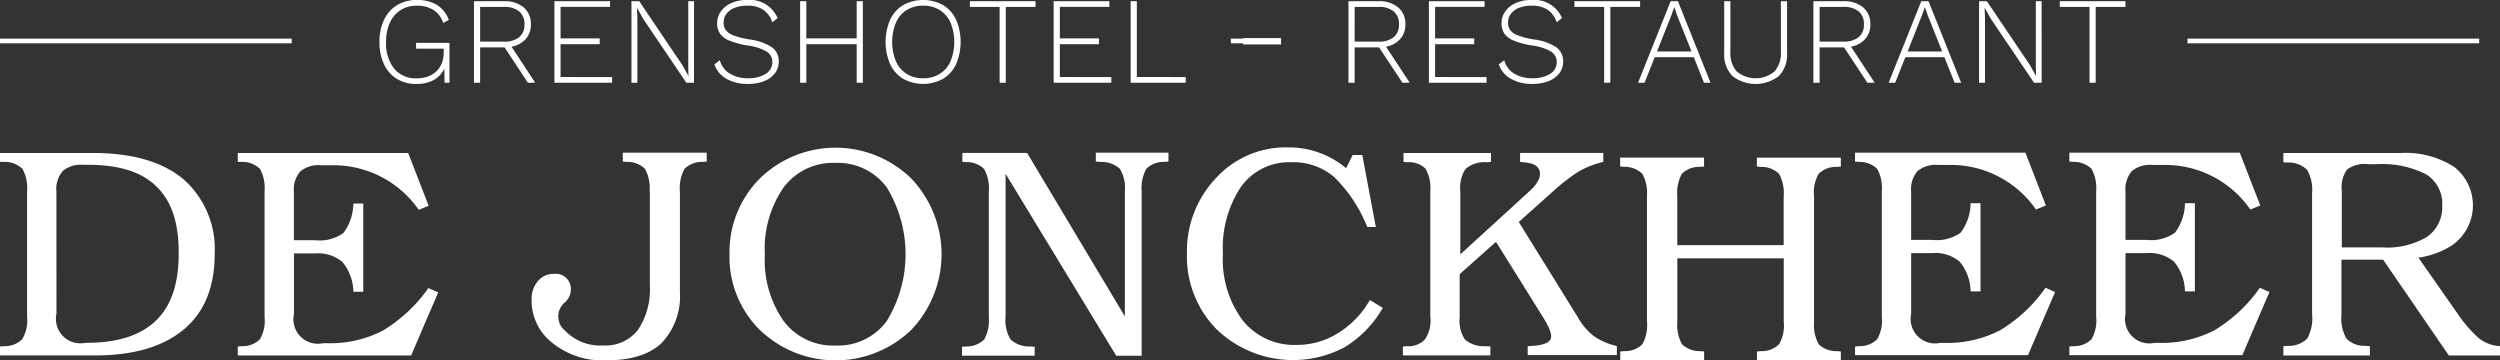
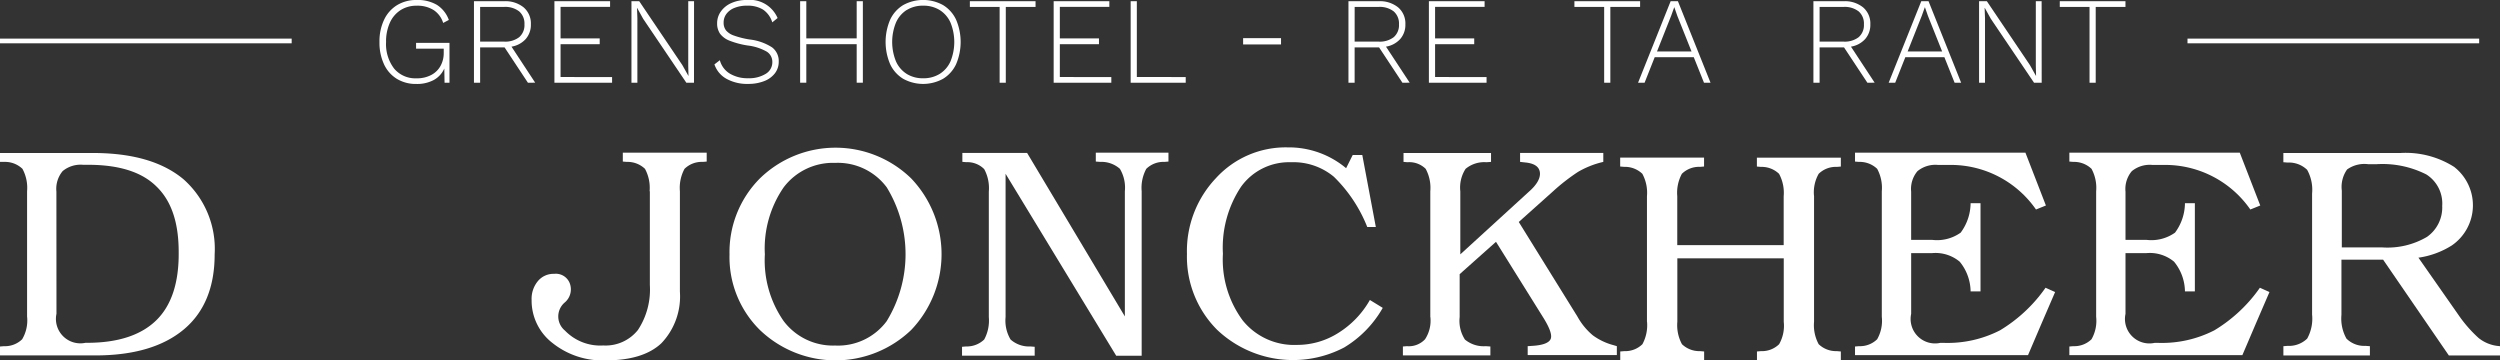
<svg xmlns="http://www.w3.org/2000/svg" width="249.742" height="36" viewBox="0 0 249.742 36">
  <rect x="0" y="0" width="249.742" height="36" fill="#333333" stroke="none" />
  <g id="Group_472" data-name="Group 472" transform="translate(-345 -7969.469)">
    <g id="Group_413" data-name="Group 413" transform="translate(382.908 7969.469)">
      <path id="Path_317" data-name="Path 317" d="M279.88,271.272v3.984h-.493l-.025-1.418a2.425,2.425,0,0,1-1.043,1.141,3.527,3.527,0,0,1-1.757.4,3.634,3.634,0,0,1-1.943-.512,3.353,3.353,0,0,1-1.283-1.462,5.13,5.13,0,0,1-.45-2.22,5.016,5.016,0,0,1,.462-2.221,3.414,3.414,0,0,1,1.3-1.461,3.666,3.666,0,0,1,1.949-.512,3.787,3.787,0,0,1,2.035.493,2.984,2.984,0,0,1,1.184,1.5l-.567.3A2.376,2.376,0,0,0,278.3,268a3.052,3.052,0,0,0-1.7-.438A2.93,2.93,0,0,0,275,268a2.892,2.892,0,0,0-1.073,1.258,4.534,4.534,0,0,0-.382,1.931,4.025,4.025,0,0,0,.808,2.658,2.757,2.757,0,0,0,2.239.968,3,3,0,0,0,1.5-.351,2.247,2.247,0,0,0,.913-.925,2.636,2.636,0,0,0,.3-1.227v-.457h-2.763v-.58Z" transform="translate(-272.886 -266.992)" fill="#fff" />
      <path id="Path_318" data-name="Path 318" d="M294.347,275.343l-2.331-3.528h-2.442v3.528h-.617V267.2h3.022a2.886,2.886,0,0,1,1.942.617,2.106,2.106,0,0,1,.722,1.69,2.142,2.142,0,0,1-.518,1.473,2.44,2.44,0,0,1-1.419.759l2.368,3.6Zm-4.774-4.107h2.393a2.277,2.277,0,0,0,1.511-.444,1.587,1.587,0,0,0,.524-1.282,1.609,1.609,0,0,0-.524-1.29,2.259,2.259,0,0,0-1.511-.449h-2.393Z" transform="translate(-279.518 -267.079)" fill="#fff" />
      <path id="Path_319" data-name="Path 319" d="M308.4,274.775v.567h-5.761V267.2H308.2v.568h-4.946v3.145h3.91v.58h-3.91v3.281Z" transform="translate(-285.163 -267.079)" fill="#fff" />
      <path id="Path_320" data-name="Path 320" d="M321.986,275.343h-.765l-4.316-6.389-.6-1.085h-.012l.037,1.023v6.451h-.592V267.2h.776l4.305,6.377.617,1.1-.025-1.024V267.2h.58Z" transform="translate(-290.566 -267.079)" fill="#fff" />
      <path id="Path_321" data-name="Path 321" d="M336.161,268.793l-.53.432a2.389,2.389,0,0,0-.919-1.271,2.921,2.921,0,0,0-1.61-.395,3.211,3.211,0,0,0-1.246.222,1.847,1.847,0,0,0-.808.6,1.436,1.436,0,0,0-.278.864,1.246,1.246,0,0,0,.234.776,1.768,1.768,0,0,0,.8.524,8.609,8.609,0,0,0,1.548.389,5.231,5.231,0,0,1,2.257.789,1.713,1.713,0,0,1,.666,1.431,1.874,1.874,0,0,1-.382,1.16,2.447,2.447,0,0,1-1.079.783,4.294,4.294,0,0,1-1.6.277,4.246,4.246,0,0,1-2.164-.512,2.607,2.607,0,0,1-1.2-1.437l.543-.419a2.223,2.223,0,0,0,.993,1.338,3.43,3.43,0,0,0,1.844.463,3.159,3.159,0,0,0,1.733-.432,1.339,1.339,0,0,0,.672-1.184,1.2,1.2,0,0,0-.549-1.036,5.049,5.049,0,0,0-1.906-.617,8.421,8.421,0,0,1-1.813-.48,2.147,2.147,0,0,1-.956-.7,1.8,1.8,0,0,1-.29-1.048,2,2,0,0,1,.364-1.159,2.5,2.5,0,0,1,1.036-.845,3.674,3.674,0,0,1,1.572-.315A3.014,3.014,0,0,1,336.161,268.793Z" transform="translate(-296.39 -266.992)" fill="#fff" />
      <path id="Path_322" data-name="Path 322" d="M350.7,267.2v8.141h-.617v-3.848h-5.032v3.848h-.617V267.2h.617v3.713h5.032V267.2Z" transform="translate(-302.411 -267.079)" fill="#fff" />
      <path id="Path_323" data-name="Path 323" d="M364.707,267.5a3.373,3.373,0,0,1,1.3,1.456,5.652,5.652,0,0,1,0,4.453,3.373,3.373,0,0,1-1.3,1.455,4.133,4.133,0,0,1-3.984,0,3.369,3.369,0,0,1-1.3-1.455,5.658,5.658,0,0,1,0-4.453,3.369,3.369,0,0,1,1.3-1.456,4.129,4.129,0,0,1,3.984,0Zm-3.638.493A2.839,2.839,0,0,0,360,269.255a5.139,5.139,0,0,0,0,3.861,2.833,2.833,0,0,0,1.073,1.257,3.023,3.023,0,0,0,1.646.438,3.056,3.056,0,0,0,1.653-.438,2.824,2.824,0,0,0,1.08-1.257,5.147,5.147,0,0,0,0-3.861,2.831,2.831,0,0,0-1.08-1.258,3.061,3.061,0,0,0-1.653-.438A3.028,3.028,0,0,0,361.069,268Z" transform="translate(-308.406 -266.992)" fill="#fff" />
      <path id="Path_324" data-name="Path 324" d="M379.863,267.77H376.89v7.573h-.616V267.77H373.3V267.2h6.562Z" transform="translate(-314.322 -267.079)" fill="#fff" />
      <path id="Path_325" data-name="Path 325" d="M393.312,274.775v.567h-5.761V267.2h5.563v.568h-4.946v3.145h3.91v.58h-3.91v3.281Z" transform="translate(-320.202 -267.079)" fill="#fff" />
      <path id="Path_326" data-name="Path 326" d="M406.146,274.775v.567h-5.5V267.2h.617v7.573Z" transform="translate(-325.605 -267.079)" fill="#fff" />
      <path id="Path_327" data-name="Path 327" d="M423.561,274.11h-3.787v-.629h3.787Z" transform="translate(-333.498 -269.67)" fill="#fff" />
      <path id="Path_328" data-name="Path 328" d="M443.079,275.343l-2.332-3.528h-2.442v3.528h-.617V267.2h3.023a2.886,2.886,0,0,1,1.942.617,2.106,2.106,0,0,1,.722,1.69,2.142,2.142,0,0,1-.518,1.473,2.441,2.441,0,0,1-1.419.759l2.368,3.6Zm-4.773-4.107H440.7a2.281,2.281,0,0,0,1.512-.444,1.588,1.588,0,0,0,.524-1.282,1.61,1.61,0,0,0-.524-1.29,2.262,2.262,0,0,0-1.512-.449h-2.392Z" transform="translate(-340.89 -267.079)" fill="#fff" />
      <path id="Path_329" data-name="Path 329" d="M457.131,274.775v.567H451.37V267.2h5.564v.568h-4.946v3.145h3.91v.58h-3.91v3.281Z" transform="translate(-346.536 -267.079)" fill="#fff" />
-       <path id="Path_330" data-name="Path 330" d="M469.571,268.793l-.531.432a2.386,2.386,0,0,0-.919-1.271,2.922,2.922,0,0,0-1.609-.395,3.212,3.212,0,0,0-1.246.222,1.847,1.847,0,0,0-.808.6,1.436,1.436,0,0,0-.278.864,1.25,1.25,0,0,0,.234.776,1.771,1.771,0,0,0,.8.524,8.6,8.6,0,0,0,1.548.389,5.231,5.231,0,0,1,2.257.789,1.713,1.713,0,0,1,.666,1.431,1.877,1.877,0,0,1-.382,1.16,2.453,2.453,0,0,1-1.08.783,4.293,4.293,0,0,1-1.6.277,4.246,4.246,0,0,1-2.164-.512,2.606,2.606,0,0,1-1.2-1.437l.542-.419a2.221,2.221,0,0,0,.993,1.338,3.432,3.432,0,0,0,1.844.463,3.156,3.156,0,0,0,1.733-.432,1.341,1.341,0,0,0,.672-1.184,1.2,1.2,0,0,0-.549-1.036,5.042,5.042,0,0,0-1.905-.617,8.421,8.421,0,0,1-1.813-.48,2.15,2.15,0,0,1-.956-.7,1.8,1.8,0,0,1-.29-1.048,2,2,0,0,1,.364-1.159,2.5,2.5,0,0,1,1.035-.845,3.682,3.682,0,0,1,1.573-.315A3.014,3.014,0,0,1,469.571,268.793Z" transform="translate(-351.441 -266.992)" fill="#fff" />
      <path id="Path_331" data-name="Path 331" d="M482.682,267.77h-2.973v7.573h-.617V267.77H476.12V267.2h6.562Z" transform="translate(-356.749 -267.079)" fill="#fff" />
      <path id="Path_332" data-name="Path 332" d="M492.509,272.79h-3.9l-1.012,2.553h-.653L490.2,267.2h.727l3.256,8.141h-.653Zm-.222-.568-1.418-3.552-.3-.863h-.013l-.3.839-1.419,3.577Z" transform="translate(-361.216 -267.079)" fill="#fff" />
-       <path id="Path_333" data-name="Path 333" d="M507.875,272.371a3.073,3.073,0,0,1-.814,2.3,3.788,3.788,0,0,1-4.644,0,3.06,3.06,0,0,1-.82-2.3V267.2h.617v5.045a2.764,2.764,0,0,0,.641,1.98,2.969,2.969,0,0,0,3.762,0,2.764,2.764,0,0,0,.641-1.98V267.2h.617Z" transform="translate(-367.262 -267.079)" fill="#fff" />
      <path id="Path_334" data-name="Path 334" d="M522.16,275.343l-2.332-3.528h-2.442v3.528h-.617V267.2h3.023a2.886,2.886,0,0,1,1.942.617,2.106,2.106,0,0,1,.722,1.69,2.141,2.141,0,0,1-.518,1.473,2.441,2.441,0,0,1-1.418.759l2.368,3.6Zm-4.773-4.107h2.392a2.281,2.281,0,0,0,1.512-.444,1.588,1.588,0,0,0,.524-1.282,1.61,1.61,0,0,0-.524-1.29,2.262,2.262,0,0,0-1.512-.449h-2.392Z" transform="translate(-373.523 -267.079)" fill="#fff" />
      <path id="Path_335" data-name="Path 335" d="M535.135,272.79h-3.9l-1.012,2.553h-.653l3.256-8.141h.727l3.256,8.141h-.653Zm-.222-.568-1.418-3.552-.3-.863h-.013l-.3.839-1.418,3.577Z" transform="translate(-378.806 -267.079)" fill="#fff" />
      <path id="Path_336" data-name="Path 336" d="M551.2,275.343h-.765l-4.318-6.389-.6-1.085H545.5l.038,1.023v6.451h-.593V267.2h.777l4.3,6.377.617,1.1-.025-1.024V267.2h.58Z" transform="translate(-385.15 -267.079)" fill="#fff" />
      <path id="Path_337" data-name="Path 337" d="M565.233,267.77H562.26v7.573h-.617V267.77h-2.973V267.2h6.562Z" transform="translate(-390.813 -267.079)" fill="#fff" />
    </g>
    <path id="Shape" d="M211.052,309.373V296.837a3.985,3.985,0,0,0-.462-2.243,2.515,2.515,0,0,0-1.814-.693h-.429v-.891h9.237c3.959,0,6.961.858,9.072,2.606a9.29,9.29,0,0,1,3.134,7.522c0,3.266-1.023,5.773-3.068,7.489s-4.981,2.606-8.841,2.606h-9.534v-.89l.4-.033a2.453,2.453,0,0,0,1.814-.692,3.685,3.685,0,0,0,.495-2.244Zm2.936-.3a2.442,2.442,0,0,0,2.9,2.9h.165c3.068,0,5.378-.759,6.9-2.244s2.277-3.761,2.244-6.829c0-2.936-.726-5.114-2.244-6.565-1.484-1.452-3.761-2.144-6.8-2.144h-.5a2.814,2.814,0,0,0-2.045.627,2.761,2.761,0,0,0-.627,2.045Z" transform="translate(136.653 7691.741)" fill="#fff" />
-     <path id="Path" d="M248.787,313.233v-.89l.4-.033a2.451,2.451,0,0,0,1.814-.692,3.719,3.719,0,0,0,.462-2.244V296.837a3.979,3.979,0,0,0-.462-2.243,2.513,2.513,0,0,0-1.814-.693h-.4v-.891H265.81l1.023,2.639,1.023,2.64-.99.4a10.359,10.359,0,0,0-8.512-4.454h-1.287a2.815,2.815,0,0,0-2.045.627,2.764,2.764,0,0,0-.627,2.046v4.816h2.112a4.078,4.078,0,0,0,2.837-.725,5.012,5.012,0,0,0,.99-2.936h.99v8.809h-.99a4.77,4.77,0,0,0-1.088-2.97,3.782,3.782,0,0,0-2.738-.858H254.4v6.07a2.441,2.441,0,0,0,2.9,2.9h.429a11.461,11.461,0,0,0,5.542-1.254,14.936,14.936,0,0,0,4.553-4.255l.99.429-1.352,3.134-1.353,3.167h-17.32Z" transform="translate(119.966 7691.741)" fill="#fff" />
    <path id="Path-2" data-name="Path" d="M310.555,296.814a3.98,3.98,0,0,0-.462-2.243,2.515,2.515,0,0,0-1.814-.693l-.4-.033v-.89h8.38v.89l-.4.033a2.455,2.455,0,0,0-1.815.693,3.986,3.986,0,0,0-.462,2.243v10.03a6.764,6.764,0,0,1-1.847,5.146c-1.221,1.155-3.1,1.716-5.576,1.716a8,8,0,0,1-5.279-1.716,5.355,5.355,0,0,1-2.112-4.322,2.76,2.76,0,0,1,.627-1.881,2.021,2.021,0,0,1,1.617-.726,1.489,1.489,0,0,1,1.584.99,1.713,1.713,0,0,1-.528,1.88,1.827,1.827,0,0,0,.033,2.8,4.9,4.9,0,0,0,3.827,1.485,4.128,4.128,0,0,0,3.464-1.551,7.337,7.337,0,0,0,1.188-4.487v-9.37Z" transform="translate(99.338 7691.764)" fill="#fff" />
    <path id="Shape-2" data-name="Shape" d="M335.457,310.322a10.22,10.22,0,0,1-3.035-7.555,10.424,10.424,0,0,1,3.035-7.588,10.835,10.835,0,0,1,15.11,0,10.96,10.96,0,0,1,0,15.143,10.92,10.92,0,0,1-15.11,0m12.669-.89a12.81,12.81,0,0,0,0-13.362,6.088,6.088,0,0,0-5.147-2.441,6.172,6.172,0,0,0-5.146,2.441,10.766,10.766,0,0,0-1.881,6.7,10.6,10.6,0,0,0,1.881,6.664,6.172,6.172,0,0,0,5.146,2.441,6.047,6.047,0,0,0,5.147-2.441" transform="translate(85.455 7692.112)" fill="#fff" />
    <path id="Path_338" data-name="Path 338" d="M389.912,313.243v-16.43a3.985,3.985,0,0,1,.462-2.243,2.455,2.455,0,0,1,1.814-.693l.4-.033v-.89h-7.258v.89l.429.033a2.784,2.784,0,0,1,1.979.693,3.684,3.684,0,0,1,.495,2.243v12.5l-9.765-16.33H372v.89l.4.033a2.366,2.366,0,0,1,1.781.693,3.979,3.979,0,0,1,.462,2.243v12.537a3.979,3.979,0,0,1-.462,2.243,2.513,2.513,0,0,1-1.814.693l-.4.033v.89h7.258v-.89l-.429-.033a2.783,2.783,0,0,1-1.979-.693,3.68,3.68,0,0,1-.5-2.243V295.065l11.052,18.178" transform="translate(69.137 7691.764)" fill="#fff" />
    <path id="Path-3" data-name="Path" d="M429.78,308.089a10.857,10.857,0,0,1-3.86,3.959,11.018,11.018,0,0,1-12.7-1.781,10.323,10.323,0,0,1-3-7.555,10.587,10.587,0,0,1,2.9-7.587,9.43,9.43,0,0,1,7.159-3.068,8.913,8.913,0,0,1,5.84,2.079l.66-1.32h.956l1.353,7.192h-.858a14.439,14.439,0,0,0-3.332-5.015,6.319,6.319,0,0,0-4.289-1.452,5.909,5.909,0,0,0-4.981,2.442,10.973,10.973,0,0,0-1.815,6.7,10.225,10.225,0,0,0,1.979,6.664,6.592,6.592,0,0,0,5.411,2.442,7.678,7.678,0,0,0,4.124-1.188,9.225,9.225,0,0,0,3.167-3.3Z" transform="translate(53.353 7692.135)" fill="#fff" />
    <path id="Path-4" data-name="Path" d="M449.688,309.373V296.837a3.985,3.985,0,0,0-.462-2.243,2.329,2.329,0,0,0-1.814-.66l-.4-.033v-.891h8.742v.891l-.462.033a2.925,2.925,0,0,0-2.079.66,3.433,3.433,0,0,0-.527,2.243v6.3l6.862-6.269c.792-.693,1.155-1.352,1.088-1.913s-.528-.891-1.386-.99l-.594-.066v-.891h8.314v.891l-.264.066a9.138,9.138,0,0,0-2.243.923,19.588,19.588,0,0,0-2.507,1.947l-3.431,3.068,5.872,9.468a6.56,6.56,0,0,0,1.518,1.848,6.1,6.1,0,0,0,2.079.99l.329.1v.891h-8.907v-.891l.495-.033c1.089-.066,1.683-.329,1.815-.725s-.132-1.122-.825-2.211l-4.652-7.456-3.629,3.233v4.289a3.433,3.433,0,0,0,.528,2.243,2.921,2.921,0,0,0,2.079.66l.462.033v.89H446.95v-.89l.4-.033a2.22,2.22,0,0,0,1.814-.692,3.374,3.374,0,0,0,.528-2.244" transform="translate(38.195 7691.741)" fill="#fff" />
    <path id="Path-5" data-name="Path" d="M486.132,309.35V296.814a3.979,3.979,0,0,0-.462-2.243,2.515,2.515,0,0,0-1.814-.693l-.4-.033v-.89h8.38v.89l-.4.033a2.455,2.455,0,0,0-1.815.693,3.985,3.985,0,0,0-.462,2.243V301.7H499.79v-4.883a3.985,3.985,0,0,0-.462-2.243,2.515,2.515,0,0,0-1.814-.693l-.4-.033v-.89H505.5v.89l-.4.033a2.454,2.454,0,0,0-1.814.693,3.723,3.723,0,0,0-.462,2.243V309.35a3.985,3.985,0,0,0,.462,2.244,2.513,2.513,0,0,0,1.814.693l.4.034v.89h-8.379v-.89l.4-.034a2.452,2.452,0,0,0,1.814-.693,3.72,3.72,0,0,0,.462-2.244v-6.334H489.167v6.334a3.986,3.986,0,0,0,.462,2.244,2.513,2.513,0,0,0,1.815.693l.4.034v.89h-8.38v-.89l.4-.034a2.451,2.451,0,0,0,1.814-.693,3.981,3.981,0,0,0,.462-2.244" transform="translate(23.394 7692.259)" fill="#fff" />
    <path id="Path-6" data-name="Path" d="M523.845,313.21v-.89l.4-.034a2.45,2.45,0,0,0,1.814-.693,3.72,3.72,0,0,0,.462-2.244V296.814a3.979,3.979,0,0,0-.462-2.243,2.513,2.513,0,0,0-1.814-.693l-.4-.033v-.89h17.023l1.023,2.639,1.023,2.64-.99.4a10.36,10.36,0,0,0-8.512-4.454h-1.287a2.815,2.815,0,0,0-2.045.627,2.764,2.764,0,0,0-.627,2.045v4.817h2.112a4.074,4.074,0,0,0,2.837-.726,5.009,5.009,0,0,0,.99-2.936h.99v8.809h-.99a4.769,4.769,0,0,0-1.088-2.969,3.78,3.78,0,0,0-2.738-.858h-2.112v6.07a2.442,2.442,0,0,0,2.9,2.9h.429a11.461,11.461,0,0,0,5.542-1.254,14.935,14.935,0,0,0,4.553-4.255l.957.429-1.353,3.134-1.353,3.167H523.845Z" transform="translate(6.465 7691.764)" fill="#fff" />
    <path id="Path-7" data-name="Path" d="M560.3,313.21v-.89l.4-.034a2.452,2.452,0,0,0,1.814-.693,3.719,3.719,0,0,0,.462-2.244V296.814a3.985,3.985,0,0,0-.462-2.243,2.515,2.515,0,0,0-1.814-.693l-.4-.033v-.89h17.023l1.023,2.639,1.023,2.64-.99.4a10.36,10.36,0,0,0-8.512-4.454h-1.286a2.816,2.816,0,0,0-2.046.627,2.764,2.764,0,0,0-.627,2.045v4.817h2.112a4.077,4.077,0,0,0,2.837-.726,5.012,5.012,0,0,0,.99-2.936h.99v8.809h-.99a4.769,4.769,0,0,0-1.089-2.969,3.78,3.78,0,0,0-2.738-.858h-2.112v6.07a2.442,2.442,0,0,0,2.9,2.9h.429a11.463,11.463,0,0,0,5.543-1.254,14.951,14.951,0,0,0,4.553-4.255l.957.429-1.353,3.134-1.353,3.167H560.3Z" transform="translate(-8.577 7691.764)" fill="#fff" />
    <path id="Shape-3" data-name="Shape" d="M599.567,309.175V297.068a4.1,4.1,0,0,0-.494-2.375,2.613,2.613,0,0,0-1.947-.725l-.429-.034v-.923h11.712a9.025,9.025,0,0,1,5.344,1.386,4.864,4.864,0,0,1-.231,7.852,8.461,8.461,0,0,1-3.332,1.221l3.992,5.707a13.157,13.157,0,0,0,2.012,2.31,3.726,3.726,0,0,0,1.848.792l.3.033v.924h-5.114l-6.565-9.567H602.5v5.509a4.1,4.1,0,0,0,.5,2.376,2.527,2.527,0,0,0,1.914.725l.429.033v.924H596.7v-.924l.429-.033a2.613,2.613,0,0,0,1.947-.725,4.1,4.1,0,0,0,.494-2.376Zm2.936-6.73h4.091a7.783,7.783,0,0,0,4.454-1.055,3.588,3.588,0,0,0,1.518-3.1,3.435,3.435,0,0,0-1.584-3.134A9.684,9.684,0,0,0,606,294.131h-.825a2.964,2.964,0,0,0-2.112.528,3.019,3.019,0,0,0-.527,2.112v5.674Z" transform="translate(-23.597 7691.741)" fill="#fff" />
    <rect id="Rectangle_239" data-name="Rectangle 239" width="29.137" height="0.47" transform="translate(563.524 7973.326)" fill="#fff" />
-     <rect id="Rectangle_240" data-name="Rectangle 240" width="4.995" height="0.47" transform="translate(467.959 7973.326)" fill="#fff" />
    <rect id="Rectangle_241" data-name="Rectangle 241" width="29.137" height="0.47" transform="translate(345 7973.326)" fill="#fff" />
  </g>
</svg>